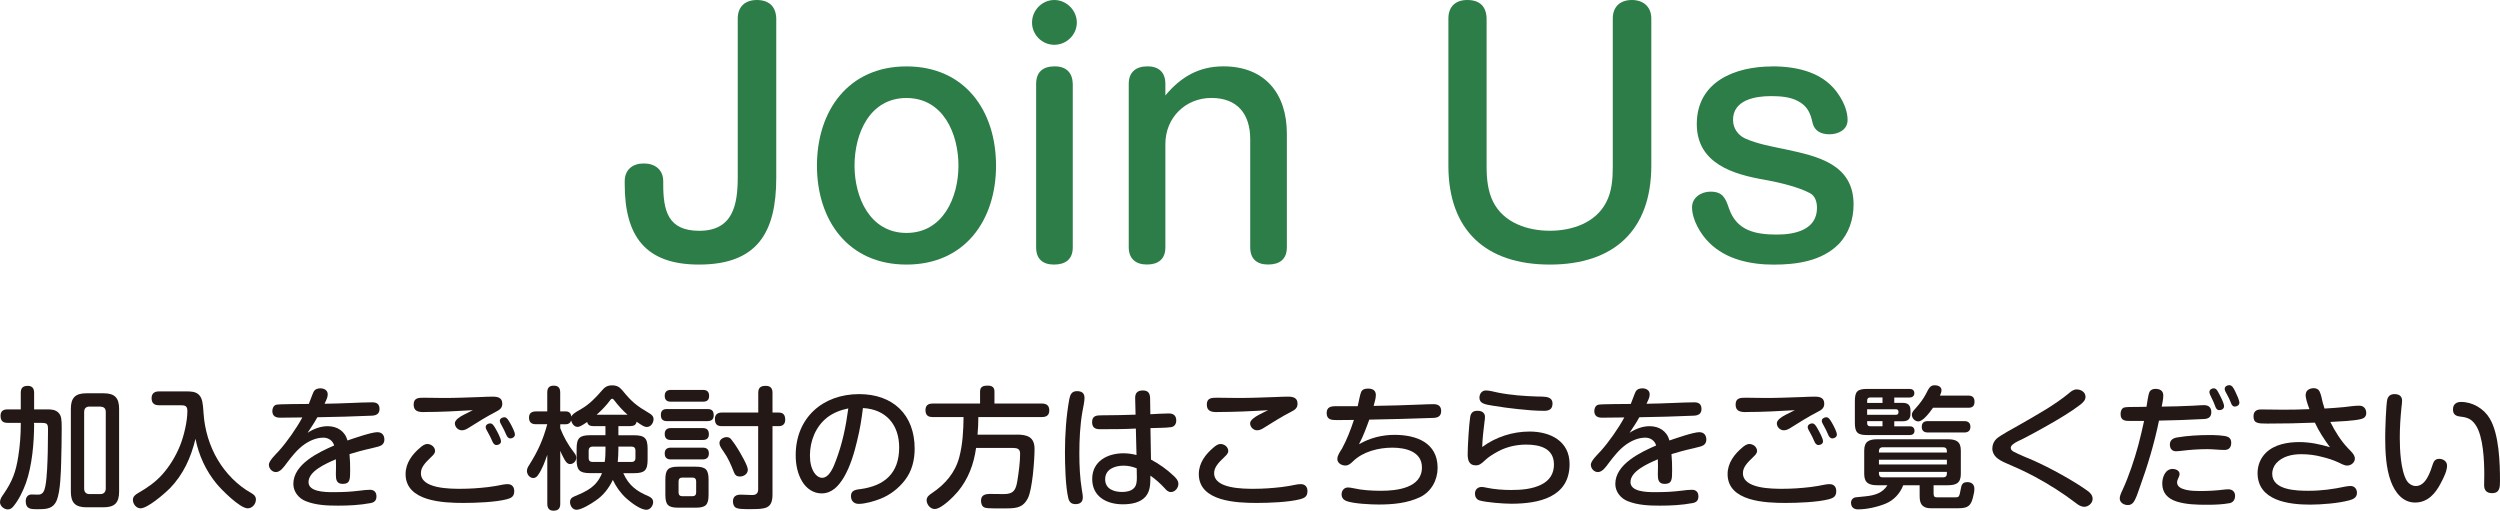
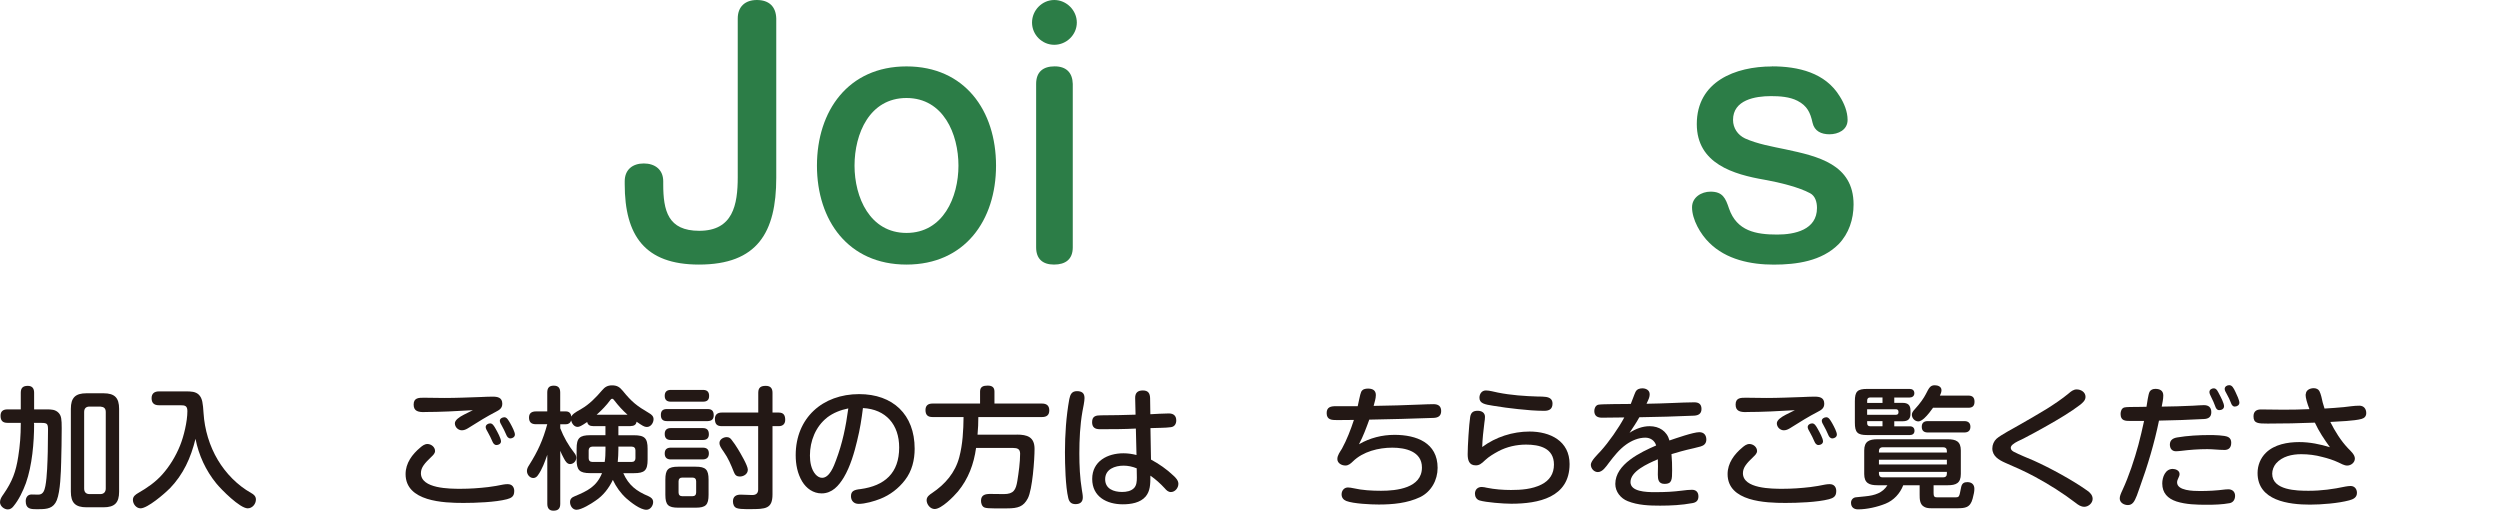
<svg xmlns="http://www.w3.org/2000/svg" id="_レイヤー_1" data-name="レイヤー 1" viewBox="0 0 505.63 103.3">
  <defs>
    <style>
      .cls-1 {
        fill: #2c7d47;
      }

      .cls-2 {
        fill: #231815;
      }
    </style>
  </defs>
  <g>
    <path class="cls-1" d="M157,35.97c0,11.02-3.8,17.54-15.64,17.54-10.96,0-15.01-5.89-15.01-16.27v-.57c0-2.41,1.65-3.61,3.86-3.61s3.93,1.2,3.93,3.61v.57c0,5.38.95,9.44,7.28,9.44,6.84,0,7.79-5.26,7.79-10.89V3.74c0-2.41,1.52-3.74,3.86-3.74,2.47,0,3.86,1.33,3.93,3.74v32.23Z" />
    <path class="cls-1" d="M201.45,33.5c0,11.08-6.33,20.01-18.11,20.01s-18.11-8.93-18.11-20.01,6.33-20.07,18.11-20.07,18.11,8.93,18.11,20.07ZM172.83,33.5c0,6.4,3.1,13.61,10.51,13.61s10.51-7.22,10.51-13.61-3.04-13.68-10.51-13.68-10.51,7.22-10.51,13.68Z" />
    <path class="cls-1" d="M217.79,4.56c0,2.47-2.09,4.5-4.56,4.5s-4.5-2.03-4.5-4.5,2.03-4.56,4.5-4.56,4.56,2.09,4.56,4.56ZM216.97,50.03c0,2.41-1.46,3.48-3.8,3.48s-3.61-1.2-3.61-3.48V16.97c0-2.41,1.39-3.55,3.74-3.55s3.61,1.27,3.67,3.55v33.05Z" />
-     <path class="cls-1" d="M247.42,13.42c8.42,0,12.85,5.51,12.85,13.61v22.99c0,2.41-1.46,3.48-3.8,3.48s-3.61-1.2-3.61-3.48v-21.85c0-5.13-2.6-8.36-7.85-8.36s-9.31,3.99-9.31,9.31v20.9c0,2.41-1.46,3.48-3.74,3.48s-3.67-1.2-3.67-3.48V16.97c0-2.41,1.46-3.55,3.8-3.55s3.61,1.27,3.61,3.55v2.34c3.1-3.74,6.78-5.89,11.71-5.89Z" />
-     <path class="cls-1" d="M300.67,33.75c0,2.41.25,4.94,1.33,7.09,2.15,4.24,6.97,5.83,11.46,5.83s9.25-1.58,11.4-5.76c1.14-2.15,1.33-4.75,1.33-7.16V3.74c0-2.41,1.52-3.74,3.86-3.74s3.93,1.39,3.93,3.74v29.76c0,13.11-7.6,20.01-20.52,20.01s-20.52-6.9-20.52-20.01V3.74c0-2.41,1.46-3.74,3.8-3.74,2.53,0,3.86,1.27,3.93,3.74v30.01Z" />
    <path class="cls-1" d="M358.36,13.42c5.32,0,10.83,1.27,13.74,6.08.89,1.39,1.58,3.1,1.58,4.75,0,2.03-1.9,2.91-3.67,2.91-1.65,0-3.04-.63-3.42-2.34-.44-2.03-1.08-3.42-3.04-4.43-1.58-.82-3.61-.95-5.38-.95-3.17,0-7.66.76-7.66,4.81,0,1.65.95,3.04,2.41,3.74,2.53,1.14,5.51,1.65,8.23,2.22,6.46,1.39,13.74,2.98,13.74,11.15,0,2.98-.95,5.89-3.04,8.04-3.42,3.42-8.49,4.12-13.11,4.12s-9.62-1.01-13.04-4.43c-1.77-1.71-3.48-4.69-3.48-7.16,0-2.03,1.9-3.17,3.74-3.17,2.47,0,3.04,1.33,3.74,3.42,1.58,4.56,5.45,5.26,9.75,5.26,3.55,0,8.04-.95,8.04-5.38,0-1.14-.32-2.41-1.39-2.98-2.22-1.2-6.02-2.15-9.18-2.72-6.27-1.08-13.74-3.23-13.74-11.27,0-8.61,7.79-11.65,15.2-11.65Z" />
  </g>
  <g>
    <path class="cls-2" d="M6.9,85.73c0,3.77-.4,8.42-1.66,11.98-.59,1.6-1.44,3.4-2.54,4.71-.27.35-.64.61-1.12.61-.75,0-1.58-.67-1.58-1.47,0-.59.35-1.12.7-1.6,1.79-2.59,2.51-4.52,2.99-7.62.35-2.17.51-4.36.51-6.55v-.27H1.5c-.99,0-1.39-.48-1.39-1.44,0-.91.53-1.28,1.39-1.28h2.7v-3.37c0-.99.46-1.39,1.42-1.39.91,0,1.28.53,1.28,1.39v3.37h2.54c.88,0,1.76,0,2.43.72.53.59.61,1.23.61,3.1,0,2.3-.05,4.6-.11,6.87-.05,2-.16,5.88-.88,7.67-.67,1.66-1.95,1.82-3.56,1.82h-.75c-1.07,0-1.98-.13-1.98-1.63,0-.72.38-1.34,1.18-1.34.45,0,.91.03,1.36.03,1.04,0,1.26-.91,1.44-1.76.35-1.82.43-5.03.48-6.92.03-1.47.05-2.97.05-4.44,0-1.2-.16-1.39-1.34-1.39h-1.5v.21ZM24.09,99.45c0,2.25-.91,3.15-3.15,3.15h-3.45c-2.25,0-3.16-.91-3.16-3.15v-16.76c0-2.25.91-3.15,3.16-3.15h3.45c2.25,0,3.15.91,3.15,3.15v16.76ZM18.12,82.23c-.72,0-1.1.37-1.1,1.1v15.48c0,.72.37,1.12,1.1,1.12h2.17c.7,0,1.1-.43,1.1-1.12v-15.48c0-.75-.37-1.04-1.1-1.1h-2.17Z" />
    <path class="cls-2" d="M34.28,98.83c-1.02,1.04-4.44,3.98-5.85,3.98-.88,0-1.55-.88-1.55-1.71,0-.72.54-1.07,1.07-1.39,1.82-1.04,3.53-2.22,4.92-3.8,1.47-1.66,2.67-3.64,3.53-5.75.78-1.9,1.5-4.95,1.5-7,0-1.07-.46-1.2-1.39-1.2h-4.38c-.96,0-1.47-.45-1.47-1.44,0-.94.59-1.36,1.47-1.36h5.51c.91,0,1.98,0,2.65.75.64.7.75,1.66.88,3.66.21,3.31,1.2,6.63,2.89,9.46,1.63,2.73,3.98,5.13,6.74,6.68.54.29.96.67.96,1.31,0,.91-.72,1.79-1.66,1.79-1.58,0-5.35-3.8-6.36-5.05-2.11-2.59-3.55-5.69-4.2-9.01-.94,3.85-2.46,7.22-5.24,10.08Z" />
-     <path class="cls-2" d="M63.45,79.21c.27-.51.8-.67,1.36-.67.72,0,1.47.37,1.47,1.2,0,.51-.13.86-.64,1.92,1.79-.03,3.58-.08,5.4-.16,1.42-.05,2.83-.13,4.28-.13.88,0,1.44.37,1.44,1.34s-.62,1.31-1.5,1.36c-3.69.16-7.38.27-11.07.32-.59,1.1-1.31,2.11-1.98,3.15,1.2-.8,2.62-1.34,4.06-1.34,1.92,0,3.5.99,4.01,2.89,1.31-.45,4.84-1.68,6.04-1.68.94,0,1.42.61,1.42,1.5,0,.78-.48,1.2-1.15,1.39-.83.24-1.84.45-2.75.67-.43.11-.83.21-1.23.32-.64.19-1.28.37-1.92.56.11,1.1.13,2.19.13,3.29,0,1.84-.03,2.73-1.5,2.73-1.26,0-1.39-.88-1.39-1.9,0-.56.03-1.1.03-1.66,0-.45,0-.94-.03-1.42-2.17.94-5.53,2.43-5.53,4.62,0,1.92,3.13,2.03,4.87,2.03,2.33,0,3.69-.08,5.64-.32.64-.08,1.28-.16,1.92-.16.86,0,1.31.51,1.31,1.34s-.43,1.23-1.23,1.36c-2.14.4-4.36.51-6.52.51s-4.49-.08-6.55-.91c-1.42-.56-2.51-1.9-2.51-3.48,0-4.01,5.13-6.42,8.26-7.78-.29-.99-1.15-1.58-2.19-1.58-1.39,0-2.75.59-3.88,1.39-1.39.99-2.46,2.35-3.5,3.72-.27.37-.62.86-.99,1.23-.35.35-.78.62-1.23.62-.78,0-1.42-.72-1.42-1.5s1.44-2.14,1.98-2.73c1.66-1.84,3.61-4.62,4.79-6.82-1.5.03-2.99.05-4.52.05-.91,0-1.55-.35-1.55-1.36,0-.51.24-1.1.78-1.26.64-.16,5.53-.13,6.6-.16.27-.64.75-2.03.99-2.51Z" />
    <path class="cls-2" d="M104,99.37c0,1.02-.56,1.36-1.47,1.6-2.35.61-6.33.75-8.79.75-4.01,0-11.71-.27-11.71-5.83,0-2.22,1.34-4.01,2.97-5.37.4-.35.88-.72,1.44-.72.75,0,1.55.59,1.55,1.42,0,.48-.43.88-.77,1.2-1.31,1.26-2.09,2.11-2.09,3.29,0,3.15,5.88,3.15,8.05,3.15,1.87,0,3.74-.13,5.59-.35,1.02-.11,2.03-.32,3.02-.51.29-.05.59-.08.88-.08.88,0,1.34.56,1.34,1.44ZM85.83,83.35c-1.15,0-2.17-.13-2.17-1.52s1.04-1.39,2.08-1.39c1.39,0,2.75.05,4.12.05,2.46,0,4.89-.11,7.32-.19.8-.03,1.6-.08,2.41-.08,1.04,0,2,.16,2,1.44,0,.91-.59,1.26-1.31,1.63-1.82.94-3.58,2.03-5.32,3.13-.45.29-.96.61-1.52.61-.78,0-1.44-.64-1.44-1.42,0-.64.88-1.26,1.82-1.74.75-.37,1.44-.7,1.82-.91-3.26.19-6.52.37-9.81.37ZM99.59,89.29c-.27-.62-.56-1.23-.88-1.79-.24-.4-.48-.83-.48-1.12,0-.46.48-.75.91-.75.48,0,.78.51,1.12,1.12.35.62,1.07,1.92,1.07,2.51,0,.48-.48.75-.91.75-.46,0-.67-.37-.83-.72ZM102.4,87.95c-.29-.67-.61-1.34-.96-1.95-.16-.27-.35-.59-.35-.91,0-.43.51-.7.91-.7.51,0,.8.54,1.23,1.28.37.67.91,1.71.91,2.22,0,.48-.48.78-.91.78s-.7-.37-.83-.72Z" />
    <path class="cls-2" d="M127.53,86.19h-2.46v1.84h3.13c2.19,0,2.78.59,2.78,2.75v2.17c0,2.19-.59,2.75-2.78,2.75h-2.14c1.1,2.46,2.67,3.64,5.08,4.65.53.24.96.56.96,1.2,0,.72-.56,1.55-1.36,1.55-1.26,0-3.15-1.5-4.06-2.3-1.15-1.04-2.08-2.35-2.73-3.74-.8,1.68-1.95,3.18-3.53,4.22-.83.59-2.81,1.82-3.82,1.82-.8,0-1.31-.8-1.31-1.55,0-.64.37-.96.94-1.18,2.54-1.07,4.41-1.92,5.53-4.68h-2.41c-2.17,0-2.73-.62-2.73-2.75v-2.17c0-2.17.59-2.75,2.78-2.75h3.05v-1.84h-2.51c-.59,0-1.07-.21-1.18-.83-1.23.83-1.58.99-1.95.99-.7,0-1.15-.69-1.31-1.31-.13.51-.53.78-1.04.78h-1.15v.8c.69,1.79,1.66,3.48,2.81,4.95.24.29.43.61.43,1.02,0,.67-.56,1.28-1.26,1.28-.56,0-.94-.54-1.26-1.18-.27-.48-.51-.99-.72-1.5v10.72c0,.96-.43,1.39-1.39,1.39-.88,0-1.23-.56-1.23-1.39v-9.92c-.48,1.36-1.04,2.97-1.9,4.14-.21.32-.53.56-.94.56-.72,0-1.28-.72-1.28-1.42,0-.46.21-.83.45-1.2,1.76-2.78,2.81-5.11,3.66-8.26h-2.3c-.94,0-1.39-.43-1.39-1.36,0-.88.56-1.23,1.39-1.23h2.3v-3.82c0-.91.37-1.39,1.31-1.39s1.31.48,1.31,1.39v3.82h1.15c.67,0,1.02.4,1.1,1.04.24-.45.48-.67,2.03-1.55,1.6-.91,2.99-2.35,4.2-3.77.56-.67,1.12-.99,2-.99.99,0,1.52.32,2.14,1.07,1.9,2.33,2.83,3.05,5.4,4.57.46.27.86.61.86,1.2,0,.72-.53,1.58-1.36,1.58-.51,0-.91-.27-2.08-1.07-.08.67-.59.88-1.2.88ZM122.46,90.97v-.64h-2.65c-.46,0-.75.29-.75.75v1.6c0,.46.27.75.75.75h2.49c.13-.83.16-1.63.16-2.46ZM124.3,81.05c-.21-.29-.32-.4-.48-.4s-.27.11-.37.24c-.8,1.1-1.76,2.08-2.78,2.99h6.25c-1.02-.91-1.84-1.82-2.62-2.83ZM127.77,93.43c.48,0,.75-.29.75-.75v-1.6c0-.46-.27-.75-.75-.75h-2.7v.56c0,.86-.05,1.68-.13,2.54h2.83Z" />
    <path class="cls-2" d="M134.89,85.17c-.86,0-1.23-.4-1.23-1.26s.45-1.18,1.23-1.18h8.23c.86,0,1.23.4,1.23,1.26s-.46,1.15-1.23,1.18h-8.23ZM135.67,81.24c-.78,0-1.23-.35-1.23-1.18s.45-1.2,1.23-1.2h6.52c.83,0,1.23.4,1.23,1.23s-.46,1.15-1.23,1.15h-6.52ZM135.67,88.99c-.83,0-1.23-.4-1.23-1.23s.48-1.18,1.23-1.18h6.47c.83,0,1.23.4,1.23,1.26,0,.8-.45,1.15-1.23,1.15h-6.47ZM135.67,92.92c-.78,0-1.23-.37-1.23-1.2s.45-1.18,1.23-1.18h6.47c.8,0,1.23.35,1.23,1.18s-.48,1.2-1.28,1.2h-6.42ZM143.31,100.06c0,2.06-.56,2.62-2.62,2.62h-3.5c-2.06,0-2.62-.56-2.62-2.62v-3.05c0-2.06.56-2.62,2.62-2.62h3.5c2.03,0,2.62.56,2.62,2.62v3.05ZM137.99,96.59c-.48,0-.75.29-.75.75v2.27c0,.48.27.75.75.75h2.06c.48,0,.75-.27.75-.75v-2.27c0-.48-.27-.75-.75-.75h-2.06ZM145.98,86.19c-1.02,0-1.39-.48-1.39-1.47,0-.88.54-1.28,1.39-1.28h7.38v-4.01c0-1.07.54-1.39,1.52-1.39.94,0,1.36.48,1.36,1.39v4.01h1.26c.99,0,1.31.56,1.31,1.47,0,.83-.48,1.28-1.31,1.28h-1.26v13.79c0,2.94-1.39,2.99-4.57,2.99h-.78c-.7,0-1.5-.05-1.9-.21-.56-.21-.75-.8-.75-1.36,0-.99.64-1.36,1.55-1.36.78,0,1.58.08,2.35.08s1.2-.35,1.2-1.12v-12.81h-7.38ZM149.62,96.37c-.7,0-.96-.32-1.2-.91-.56-1.42-1.15-2.83-2.03-4.06-.61-.86-.88-1.31-.88-1.79,0-.75.8-1.2,1.47-1.2.43,0,.72.19.96.51.48.59.91,1.26,1.31,1.9.48.8,2,3.34,2,4.17,0,.88-.83,1.39-1.63,1.39Z" />
    <path class="cls-2" d="M173.39,89.02c-.59,2.49-1.42,5.35-2.73,7.54-1.02,1.68-2.35,3.23-4.49,3.23-1.68,0-3.07-.99-3.93-2.41-.96-1.6-1.31-3.47-1.31-5.32,0-7.54,5.45-12.35,12.83-12.35,6.82,0,11.23,4.12,11.23,11.04,0,2.27-.54,4.52-1.95,6.34-1.28,1.68-3.02,3.02-5,3.8-1.2.48-3.07,1.02-4.38,1.02-.94,0-1.55-.62-1.55-1.55,0-1.04.64-1.31,1.92-1.44,4.92-.67,7.83-3.26,7.83-8.42,0-4.6-2.67-7.73-7.33-7.97-.27,2.19-.61,4.36-1.15,6.5ZM167.29,84.45c-2.33,1.82-3.48,4.76-3.48,7.67,0,1.31.24,2.83,1.15,3.85.35.37.78.67,1.31.67,1.5,0,2.38-2.35,2.81-3.53,1.31-3.45,2-6.84,2.49-10.51-1.55.32-3.02.88-4.28,1.84Z" />
    <path class="cls-2" d="M205.66,87.9c2.08,0,3.58.46,3.58,2.89,0,2.17-.43,8.21-1.36,10-.88,1.68-1.98,2.03-4.2,2.03h-2.65c-.78,0-1.63-.03-1.95-.19-.48-.21-.67-.83-.67-1.34,0-1.2.86-1.39,1.87-1.39.91,0,1.84.03,2.75.03,2,0,2.43-.86,2.73-2.67.27-1.68.56-3.77.56-5.51,0-.94-.56-1.15-1.42-1.15h-7.49c-.45,3.26-1.55,6.23-3.66,8.8-.86,1.02-3.34,3.55-4.71,3.55-.91,0-1.63-.94-1.63-1.79,0-.7.59-1.1,1.1-1.44,2.67-1.79,4.68-4.12,5.51-7.27.69-2.62.83-5.4.86-8.1h-6.28c-.96,0-1.42-.43-1.42-1.42,0-.94.56-1.31,1.42-1.31h9.62v-2.43c0-1.02.7-1.2,1.55-1.2s1.36.32,1.36,1.2v2.43h9.62c.94,0,1.47.43,1.47,1.39s-.56,1.34-1.47,1.34h-12.88c0,1.18-.05,2.38-.16,3.56h7.94Z" />
    <path class="cls-2" d="M219.35,80.44c0,.77-.29,2.03-.43,2.81-.48,2.73-.62,5.69-.62,8.45,0,2.46.11,4.97.51,7.38.08.51.19,1.02.19,1.52,0,.94-.56,1.36-1.47,1.36-.86,0-1.28-.43-1.47-1.23-.56-2.3-.67-6.79-.67-9.25,0-3.58.24-7.24.88-10.77.19-.91.48-1.6,1.55-1.6.91,0,1.52.35,1.52,1.34ZM229.59,80.55c-.03-1.07.48-1.58,1.55-1.58s1.44.56,1.47,1.55l.05,3.26c1.23-.05,2.51-.16,3.74-.16.94,0,1.5.46,1.5,1.42,0,.72-.37,1.28-1.1,1.36-1.02.16-2.97.13-4.12.19l.11,6.36c1.63.88,3.18,1.95,4.52,3.23.48.43,1.02.99,1.02,1.68,0,.83-.67,1.66-1.52,1.66-.54,0-.91-.37-1.23-.75-.88-.96-1.84-1.82-2.91-2.57,0,1.82-.05,3.1-.94,4.2-1.1,1.31-3.02,1.6-4.65,1.6-3.21,0-6.18-1.52-6.18-5.13s3.13-5.19,6.31-5.19c.91,0,1.79.13,2.65.35l-.13-5.35c-2.43.13-4.87.13-7.3.13-.96,0-1.55-.37-1.55-1.42,0-1.26.8-1.39,1.84-1.39,2.3-.03,4.62-.03,6.95-.13l-.08-3.34ZM227.24,94.18c-1.74,0-3.72.7-3.72,2.75,0,1.95,1.74,2.57,3.42,2.57.86,0,1.82-.16,2.43-.8.51-.54.56-1.36.56-2.11,0-.61,0-1.23-.03-1.87-.86-.35-1.74-.54-2.67-.54Z" />
-     <path class="cls-2" d="M264.43,99.37c0,1.02-.56,1.36-1.47,1.6-2.35.61-6.33.75-8.79.75-4.01,0-11.71-.27-11.71-5.83,0-2.22,1.34-4.01,2.97-5.37.4-.35.88-.72,1.44-.72.75,0,1.55.59,1.55,1.42,0,.48-.43.88-.77,1.2-1.23,1.18-2.09,2.08-2.09,3.29,0,3.15,5.88,3.15,8.05,3.15,1.87,0,3.74-.13,5.59-.35,1.02-.11,2.03-.32,3.02-.51.29-.05.59-.08.88-.08.88,0,1.34.56,1.34,1.44ZM246.25,83.35c-1.15,0-2.17-.13-2.17-1.52s1.04-1.39,2.08-1.39c1.47,0,2.91.05,4.38.05,2.49,0,4.97-.11,7.46-.19.8-.03,1.6-.08,2.43-.08,1.04,0,2,.16,2,1.44,0,.91-.59,1.26-1.31,1.63-1.82.94-3.58,2.03-5.32,3.13-.45.29-.96.61-1.52.61-.78,0-1.44-.64-1.44-1.42,0-.61.86-1.23,1.76-1.71.75-.4,1.42-.72,1.87-.94-3.4.21-6.82.37-10.24.37Z" />
    <path class="cls-2" d="M274.86,89.85c2.19-1.28,4.68-1.9,7.19-1.9,4.41,0,8.71,1.58,8.71,6.68,0,2.46-1.28,4.81-3.53,5.91-2.59,1.23-5.53,1.5-8.37,1.5-1.63,0-5.13-.16-6.58-.72-.59-.24-.94-.69-.94-1.34,0-.75.51-1.39,1.28-1.39.37,0,.75.08,1.15.16,1.74.4,3.69.51,5.56.51,3.13,0,8.26-.54,8.26-4.71,0-3.26-3.34-4.01-5.99-4.01-2.78,0-5.93.78-7.97,2.78-.45.43-.88.83-1.52.83-.78,0-1.63-.48-1.63-1.31,0-.78.56-1.47.94-2.11.96-1.74,1.79-3.9,2.41-5.8-1.12,0-2.25.03-3.37.03s-2.14-.03-2.14-1.42c0-1.23.86-1.39,1.87-1.39h4.41c.16-.62.48-2.46.7-2.89.27-.56.83-.67,1.39-.67.88,0,1.58.32,1.58,1.31,0,.72-.27,1.47-.45,2.19,3.18-.05,6.34-.13,9.49-.27.88-.03,1.76-.08,2.62-.08.96,0,1.55.4,1.55,1.39s-.61,1.36-1.55,1.39c-4.33.16-8.66.27-12.99.35-.61,1.68-1.23,3.37-2.08,4.97Z" />
    <path class="cls-2" d="M309.35,87.28c4.17,0,8.1,1.9,8.1,6.58,0,6.79-6.34,8.02-11.79,8.02-1.6,0-5.13-.27-6.44-.67-.59-.19-.91-.75-.91-1.36,0-.83.56-1.36,1.36-1.36.35,0,.7.08,1.04.16,1.6.32,3.26.45,4.89.45,2.06,0,4.28-.16,6.15-1.1,1.66-.83,2.54-2.19,2.54-4.04,0-3.34-2.91-4.04-5.64-4.04-1.92,0-3.88.43-5.59,1.34-.94.51-1.9,1.07-2.67,1.79-.8.78-1.23,1.07-1.92,1.07-1.39,0-1.63-1.12-1.63-2.27,0-1.6.27-6.02.51-7.54.16-.91.64-1.23,1.52-1.23.78,0,1.47.37,1.47,1.23,0,.37-.05.72-.11,1.1-.21,1.66-.4,3.32-.45,5,2.73-2.03,6.17-3.13,9.57-3.13ZM312.32,83.09c-1.76,0-3.56-.16-5.32-.35-1.66-.16-3.26-.4-4.97-.67-1.76-.27-2.81-.48-2.81-1.63,0-.78.48-1.47,1.31-1.47.75,0,1.68.29,2.43.43,2.65.53,5.43.72,8.1.8.53,0,1.1,0,1.63.08.78.13,1.31.48,1.31,1.34,0,1.12-.67,1.47-1.68,1.47Z" />
    <path class="cls-2" d="M330.82,79.21c.27-.51.8-.67,1.36-.67.72,0,1.47.37,1.47,1.2,0,.51-.13.86-.64,1.92,1.79-.03,3.58-.08,5.4-.16,1.42-.05,2.83-.13,4.28-.13.88,0,1.44.37,1.44,1.34s-.62,1.31-1.5,1.36c-3.69.16-7.38.27-11.07.32-.59,1.1-1.31,2.11-1.98,3.15,1.2-.8,2.62-1.34,4.06-1.34,1.92,0,3.5.99,4.01,2.89,1.31-.45,4.84-1.68,6.04-1.68.94,0,1.42.61,1.42,1.5,0,.78-.48,1.2-1.15,1.39-.83.24-1.84.45-2.75.67-.43.11-.83.21-1.23.32-.64.19-1.28.37-1.92.56.11,1.1.13,2.19.13,3.29,0,1.84-.03,2.73-1.5,2.73-1.26,0-1.39-.88-1.39-1.9,0-.56.03-1.1.03-1.66,0-.45,0-.94-.03-1.42-2.17.94-5.53,2.43-5.53,4.62,0,1.92,3.13,2.03,4.87,2.03,2.33,0,3.69-.08,5.64-.32.64-.08,1.28-.16,1.92-.16.86,0,1.31.51,1.31,1.34s-.43,1.23-1.23,1.36c-2.14.4-4.36.51-6.52.51s-4.49-.08-6.55-.91c-1.42-.56-2.51-1.9-2.51-3.48,0-4.01,5.13-6.42,8.26-7.78-.29-.99-1.15-1.58-2.19-1.58-1.39,0-2.75.59-3.88,1.39-1.39.99-2.46,2.35-3.5,3.72-.27.37-.62.86-.99,1.23-.35.35-.78.62-1.23.62-.78,0-1.42-.72-1.42-1.5s1.44-2.14,1.98-2.73c1.66-1.84,3.61-4.62,4.79-6.82-1.5.03-2.99.05-4.52.05-.91,0-1.55-.35-1.55-1.36,0-.51.24-1.1.78-1.26.64-.16,5.53-.13,6.6-.16.27-.64.75-2.03.99-2.51Z" />
    <path class="cls-2" d="M371.38,99.37c0,1.02-.56,1.36-1.47,1.6-2.35.61-6.33.75-8.79.75-4.01,0-11.71-.27-11.71-5.83,0-2.22,1.34-4.01,2.97-5.37.4-.35.88-.72,1.44-.72.75,0,1.55.59,1.55,1.42,0,.48-.43.88-.77,1.2-1.31,1.26-2.09,2.11-2.09,3.29,0,3.15,5.88,3.15,8.05,3.15,1.87,0,3.74-.13,5.59-.35,1.02-.11,2.03-.32,3.02-.51.29-.05.59-.08.88-.08.88,0,1.34.56,1.34,1.44ZM353.2,83.35c-1.15,0-2.17-.13-2.17-1.52s1.04-1.39,2.08-1.39c1.39,0,2.75.05,4.12.05,2.46,0,4.89-.11,7.32-.19.8-.03,1.6-.08,2.41-.08,1.04,0,2,.16,2,1.44,0,.91-.59,1.26-1.31,1.63-1.82.94-3.58,2.03-5.32,3.13-.45.29-.96.61-1.52.61-.78,0-1.44-.64-1.44-1.42,0-.64.88-1.26,1.82-1.74.75-.37,1.44-.7,1.82-.91-3.26.19-6.52.37-9.81.37ZM366.97,89.29c-.27-.62-.56-1.23-.88-1.79-.24-.4-.48-.83-.48-1.12,0-.46.48-.75.91-.75.48,0,.78.51,1.12,1.12.35.62,1.07,1.92,1.07,2.51,0,.48-.48.75-.91.75-.46,0-.67-.37-.83-.72ZM369.77,87.95c-.29-.67-.61-1.34-.96-1.95-.16-.27-.35-.59-.35-.91,0-.43.51-.7.91-.7.51,0,.8.54,1.23,1.28.37.67.91,1.71.91,2.22,0,.48-.48.78-.91.78s-.7-.37-.83-.72Z" />
    <path class="cls-2" d="M391.08,99.79c0,.78.27.8.91.8h3.58c.59,0,.7-.24.83-.86l.24-1.18c.16-.8.59-1.04,1.26-1.04.88,0,1.42.48,1.42,1.36,0,.54-.11,1.07-.35,1.98s-.62,1.42-1.18,1.68c-.48.21-.99.27-2.14.27h-4.92c-.91,0-1.23-.11-1.6-.32-.86-.48-.88-1.55-.88-2.46v-1.87h-3.32c-.64,1.66-1.92,3.05-3.58,3.72-1.66.67-3.77,1.15-5.56,1.15-.86,0-1.42-.45-1.42-1.34,0-.62.45-1.04.96-1.1.56-.05,1.34-.13,1.87-.19,2.03-.19,3.56-.7,4.54-2.25h-2c-1.66,0-2.7-.4-2.7-2.27v-4.76c0-1.87,1.04-2.27,2.7-2.27h14.17c1.66,0,2.67.4,2.67,2.27v4.76c0,1.87-.99,2.27-2.65,2.27h-2.86v1.63ZM383.12,81.48h1.68c1.07,0,1.6.43,1.6,1.55v.62c0,1.12-.51,1.55-1.6,1.55h-1.68v1.02h3.15c.59,0,.94.32.94.91s-.4.86-.94.86h-8.63c-1.98,0-2.49-.53-2.49-2.51v-4.33c0-1.98.51-2.49,2.49-2.49h8.58c.56,0,.96.27.96.88,0,.56-.43.86-.96.86h-3.1v1.1ZM380.74,80.39h-2.51c-.37,0-.59.21-.59.59v.51h3.1v-1.1ZM383.46,83.89c.32,0,.51-.16.51-.48v-.13c0-.35-.21-.51-.54-.51h-5.8v1.12h5.83ZM377.64,85.17v.45c0,.38.21.59.59.59h2.51v-1.04h-3.1ZM393.76,91.53v-.32c0-.51-.29-.75-.75-.75h-12.27c-.45,0-.72.29-.72.75v.32h13.74ZM380.02,92.98v.96h13.74v-.96h-13.74ZM380.02,95.76c0,.46.21.78.72.78h12.27c.54,0,.75-.29.75-.75v-.35h-13.74v.32ZM398.12,80.01c.8,0,1.23.37,1.23,1.23s-.4,1.23-1.23,1.23h-7.16c-.35.51-1.1,1.52-1.79,2.14-.4.35-.83.62-1.18.62-.7,0-1.31-.64-1.31-1.34,0-.37.16-.67.64-1.18,1.02-1.1,1.79-2.22,2.17-2.97.7-1.39.94-1.82,1.84-1.82.61,0,1.34.27,1.34.99,0,.4-.16.75-.32,1.1h5.77ZM389.91,87.47c-.78,0-1.23-.35-1.23-1.15s.45-1.15,1.23-1.15h7.38c.75,0,1.23.35,1.23,1.15s-.48,1.15-1.23,1.15h-7.38Z" />
    <path class="cls-2" d="M403.81,88.73c.83-.75,3.58-2.19,4.68-2.83,1.84-1.04,3.66-2.11,5.48-3.21,1.52-.96,3.05-1.98,4.44-3.13.45-.4.96-.8,1.6-.8.86,0,1.79.54,1.79,1.5,0,.72-.56,1.18-1.07,1.6-1.87,1.44-4.54,3.02-6.63,4.2-1.6.91-3.21,1.79-4.87,2.65-.7.35-1.58.69-2.17,1.2-.21.19-.38.4-.38.67,0,.37.29.61.59.78,1.18.61,2.78,1.26,4.04,1.79,3.34,1.5,7.86,3.96,10.83,6.07.59.4,1.1.94,1.1,1.68,0,.86-.86,1.6-1.68,1.6-.67,0-1.23-.37-1.74-.78-2.59-1.98-5.35-3.72-8.21-5.27-1.98-1.07-4.01-1.98-6.07-2.86-1.26-.56-2.59-1.34-2.59-2.89,0-.75.32-1.47.86-1.98Z" />
    <path class="cls-2" d="M434.72,79.29c.27-.48.7-.64,1.23-.64.88,0,1.58.35,1.58,1.34,0,.75-.19,1.52-.32,2.25,2.14-.03,4.28-.08,6.42-.19.7-.03,1.42-.11,2.11-.11.94,0,1.5.43,1.5,1.42s-.59,1.36-1.52,1.39c-3.02.16-6.04.27-9.06.32-.94,4.6-2.3,9.12-3.9,13.53-.29.8-.8,2.49-1.34,3.07-.27.32-.64.48-1.04.48-.8,0-1.66-.48-1.66-1.34,0-.43.16-.86.56-1.71,1.28-2.75,2.41-6.17,3.21-9.12.43-1.6.8-3.24,1.15-4.84h-2.67c-1.1,0-2.08,0-2.08-1.42,0-.51.19-1.15.75-1.31.4-.11,1.63-.11,2.75-.11.7,0,1.39-.03,1.74-.03.11-.67.37-2.57.61-2.99ZM450.92,101.77c-1.47.27-3.07.32-4.57.32-2.06,0-4.22-.05-6.17-.67-1.76-.59-2.86-1.71-2.86-3.64,0-1.26.61-2.94,2.11-2.94.59,0,1.39.32,1.39,1.02,0,.27-.08.48-.21.75-.16.35-.29.62-.29.96,0,1.68,3.26,1.74,4.65,1.74,1.63,0,3.26-.08,5.13-.32.24-.03.37-.03.59-.03.78,0,1.36.48,1.36,1.31,0,.75-.37,1.36-1.12,1.5ZM449.85,91c-1.15,0-2.27-.16-3.4-.16-1.79,0-3.56.13-5.32.35-.35.03-.69.08-1.04.08-.8,0-1.23-.56-1.23-1.36,0-.94.69-1.31,1.5-1.44,2.03-.35,4.44-.48,6.52-.48.86,0,3.07.03,3.77.4.45.24.62.64.62,1.15,0,.96-.46,1.47-1.42,1.47ZM448.06,82.23c-.24-.67-.53-1.31-.83-1.9-.24-.45-.37-.78-.37-1.04,0-.46.43-.75.88-.75.62,0,.86.75,1.12,1.2.32.59.96,1.84.96,2.41s-.51.8-.99.8c-.45,0-.64-.37-.78-.72ZM451.24,81.54c-.24-.62-.53-1.26-.86-1.82-.27-.48-.43-.75-.43-1.07,0-.48.48-.75.91-.75.59,0,.88.56,1.26,1.36.27.56.8,1.68.8,2.19,0,.48-.46.78-.94.78-.4,0-.62-.35-.75-.7Z" />
    <path class="cls-2" d="M466.35,79.77c0-.88.86-1.26,1.6-1.26.48,0,.94.19,1.15.59.32.59.53,1.66.67,2.3.11.43.24.83.37,1.23,1.31-.08,2.59-.16,3.9-.29,1.04-.11,2.08-.29,3.15-.29.88,0,1.39.62,1.39,1.5,0,.64-.37,1.02-.96,1.18-1.42.4-4.65.51-6.31.61.96,1.9,2.11,3.77,3.58,5.32.51.53,1.39,1.28,1.39,2.08s-.77,1.42-1.55,1.42c-.62,0-1.26-.4-1.79-.64-1.02-.48-2.14-.83-3.24-1.1-1.39-.38-2.83-.56-4.28-.56-1.84,0-3.82.43-5.08,1.87-.48.56-.78,1.34-.78,2.08,0,3.37,5,3.45,7.35,3.45,2.62,0,4.92-.32,7.49-.86.32-.05.67-.11,1.02-.11.8,0,1.28.62,1.28,1.39,0,.96-.77,1.31-1.58,1.52-2.19.59-5.61.86-7.91.86-4.28,0-10.61-.78-10.61-6.39,0-1.55.59-3.02,1.68-4.09,1.74-1.71,4.41-2.17,6.76-2.17,2.11,0,4.2.43,6.2,1.04-1.15-1.58-2.22-3.18-3.05-4.97-3.18.13-6.36.19-9.52.19-2,0-2.89-.03-2.89-1.47,0-.99.59-1.39,1.5-1.39,1.52,0,3.02.05,4.54.05,1.76,0,3.5-.03,5.27-.11-.48-1.26-.78-2.27-.78-2.99Z" />
-     <path class="cls-2" d="M485.82,81.08c0,.4-.05.8-.11,1.23-.21,2.06-.35,4.14-.35,6.23,0,2.41.19,6.66,1.42,8.69.4.62,1.1,1.07,1.82,1.07,2.03,0,2.91-2.78,3.48-4.54.19-.59.59-.96,1.26-.96.8,0,1.58.51,1.58,1.36,0,1.04-.59,2.3-1.28,3.58-1.07,2.09-2.65,3.9-5.19,3.9s-4.09-2.11-4.89-4.28c-1.02-2.7-1.15-6.12-1.15-8.96,0-1.36.16-6.6.43-7.65.21-.72.72-1.04,1.44-1.04.91,0,1.55.37,1.55,1.36ZM504.02,99.74c-1.07,0-1.6-.56-1.6-1.6,0-.72.03-1.42.03-2.14,0-2.78-.19-7.73-1.74-10.03-.83-1.23-1.66-1.55-3.07-1.71-.96-.11-1.52-.43-1.52-1.47s.7-1.5,1.63-1.5c2.35,0,4.62,1.36,5.8,3.34,1.9,3.16,2.08,9.01,2.08,12.65,0,1.26-.05,2.46-1.6,2.46Z" />
  </g>
</svg>